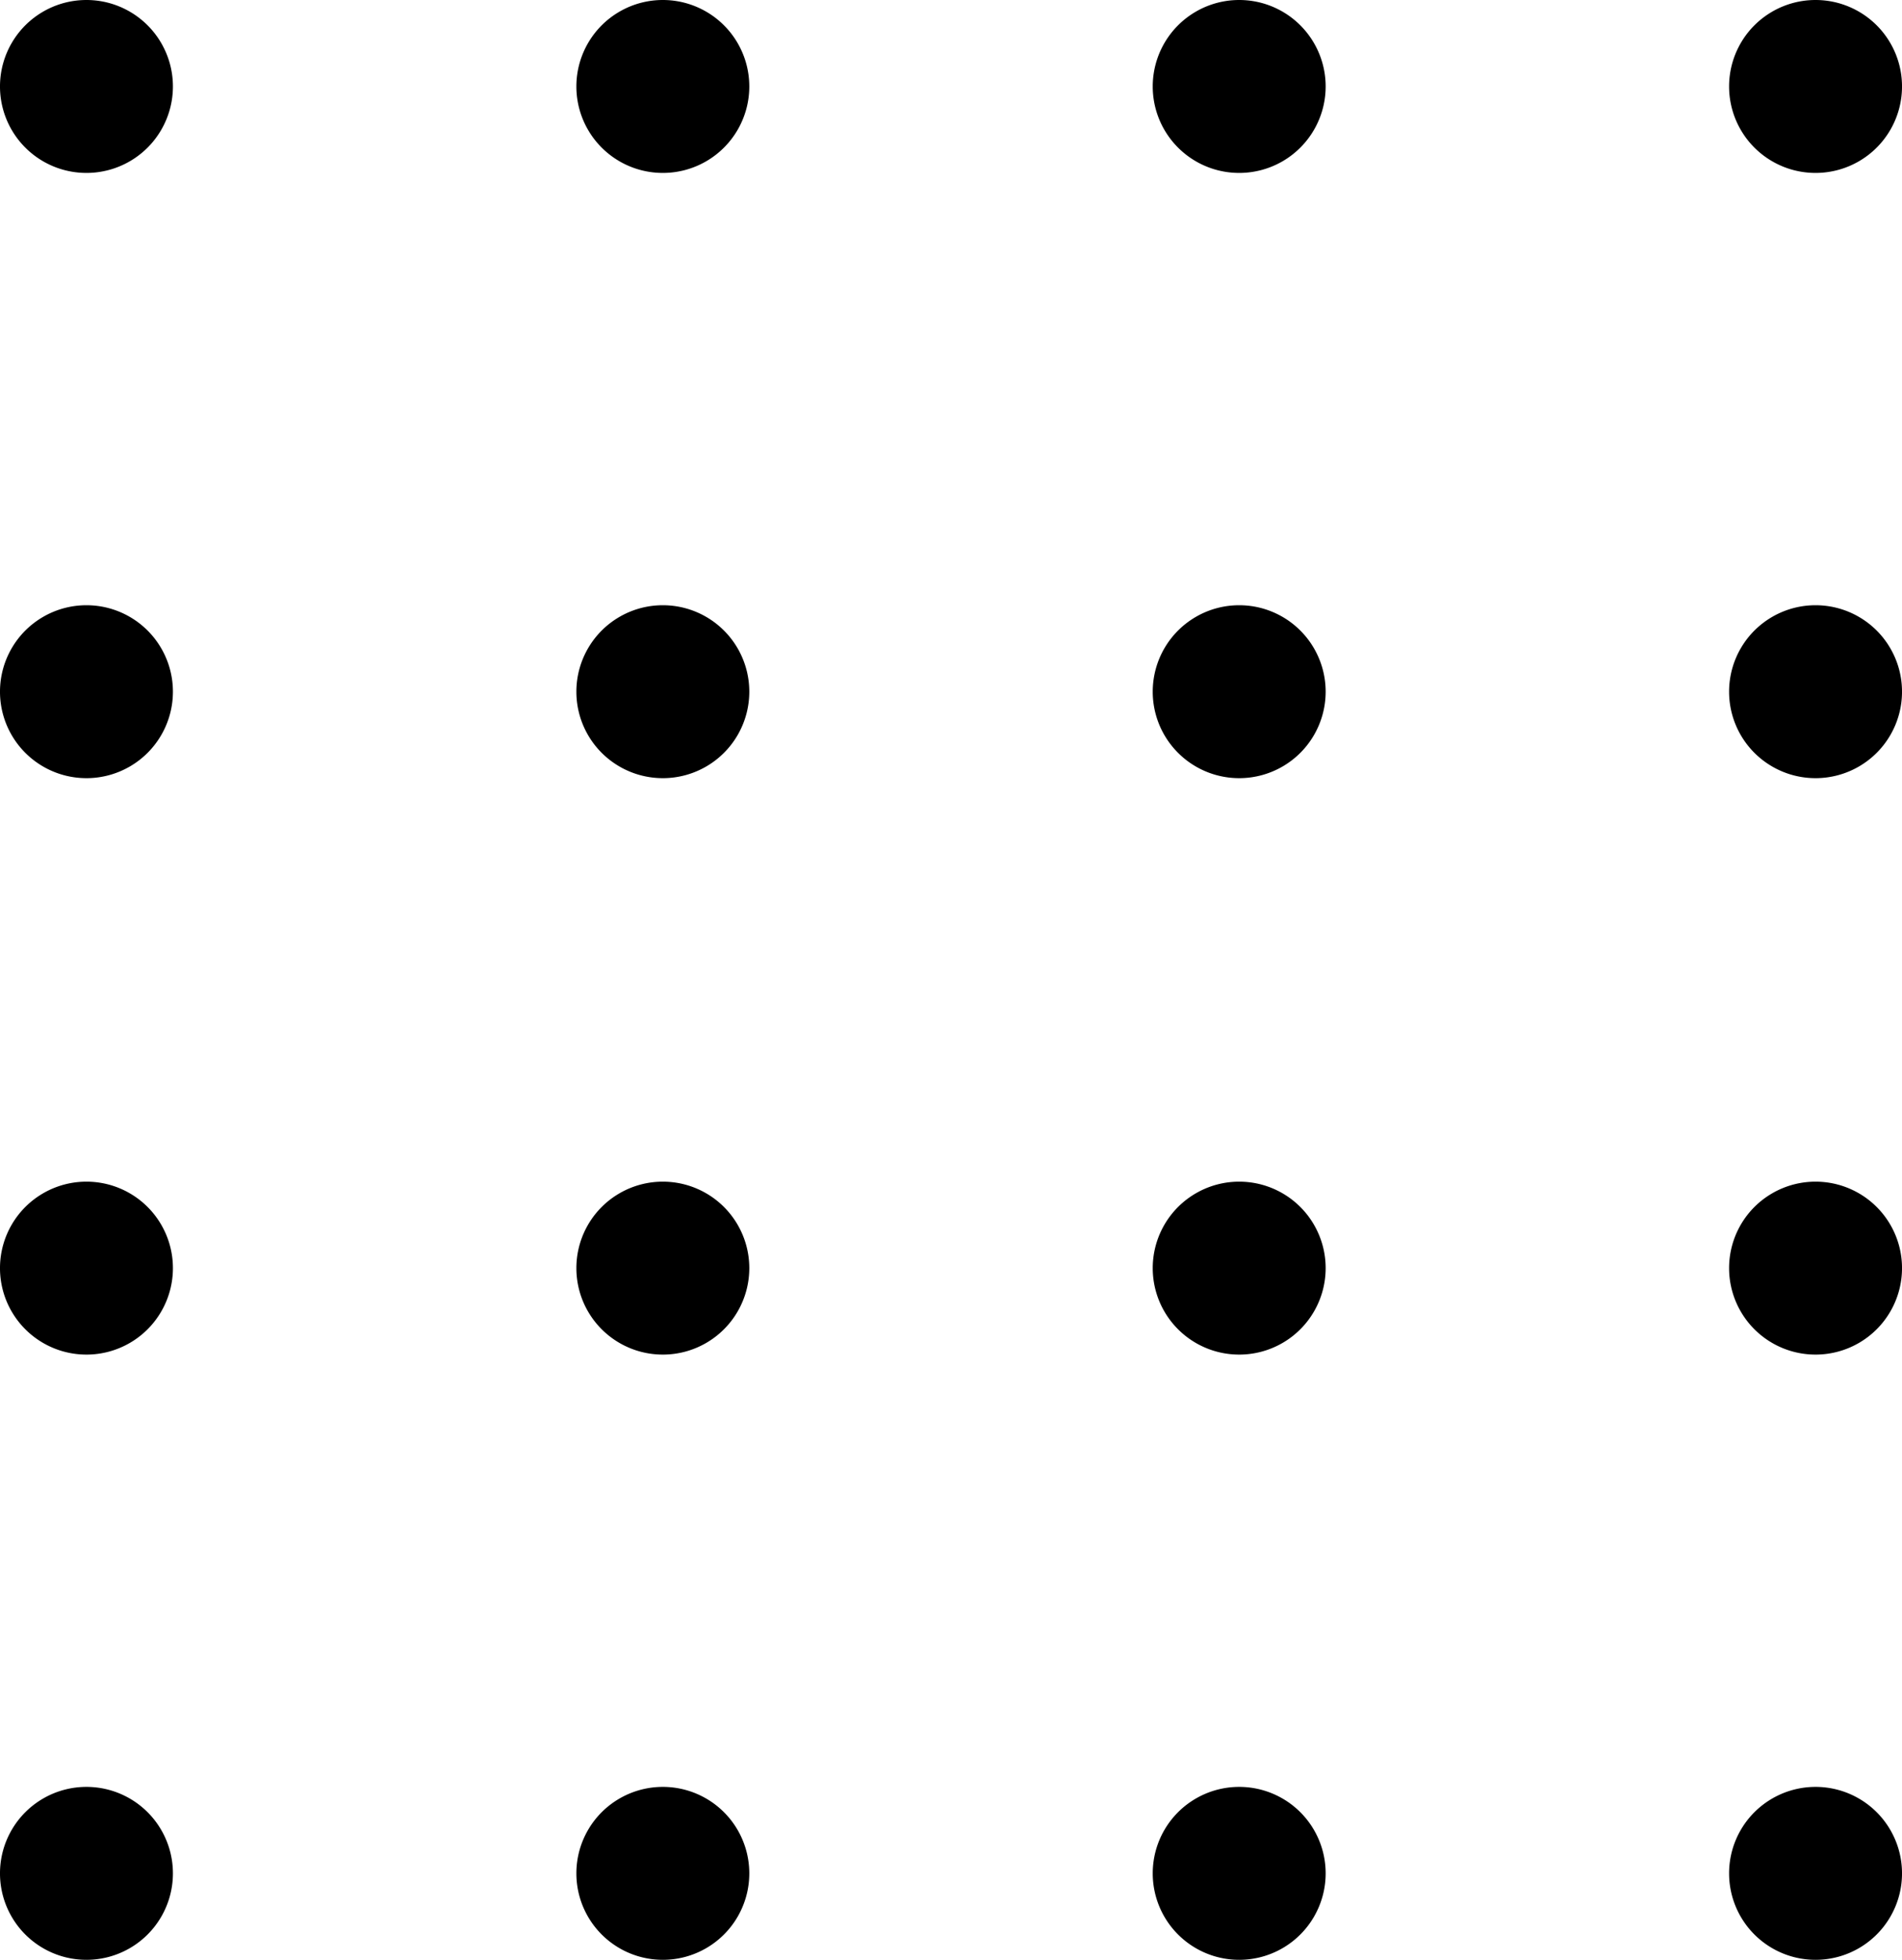
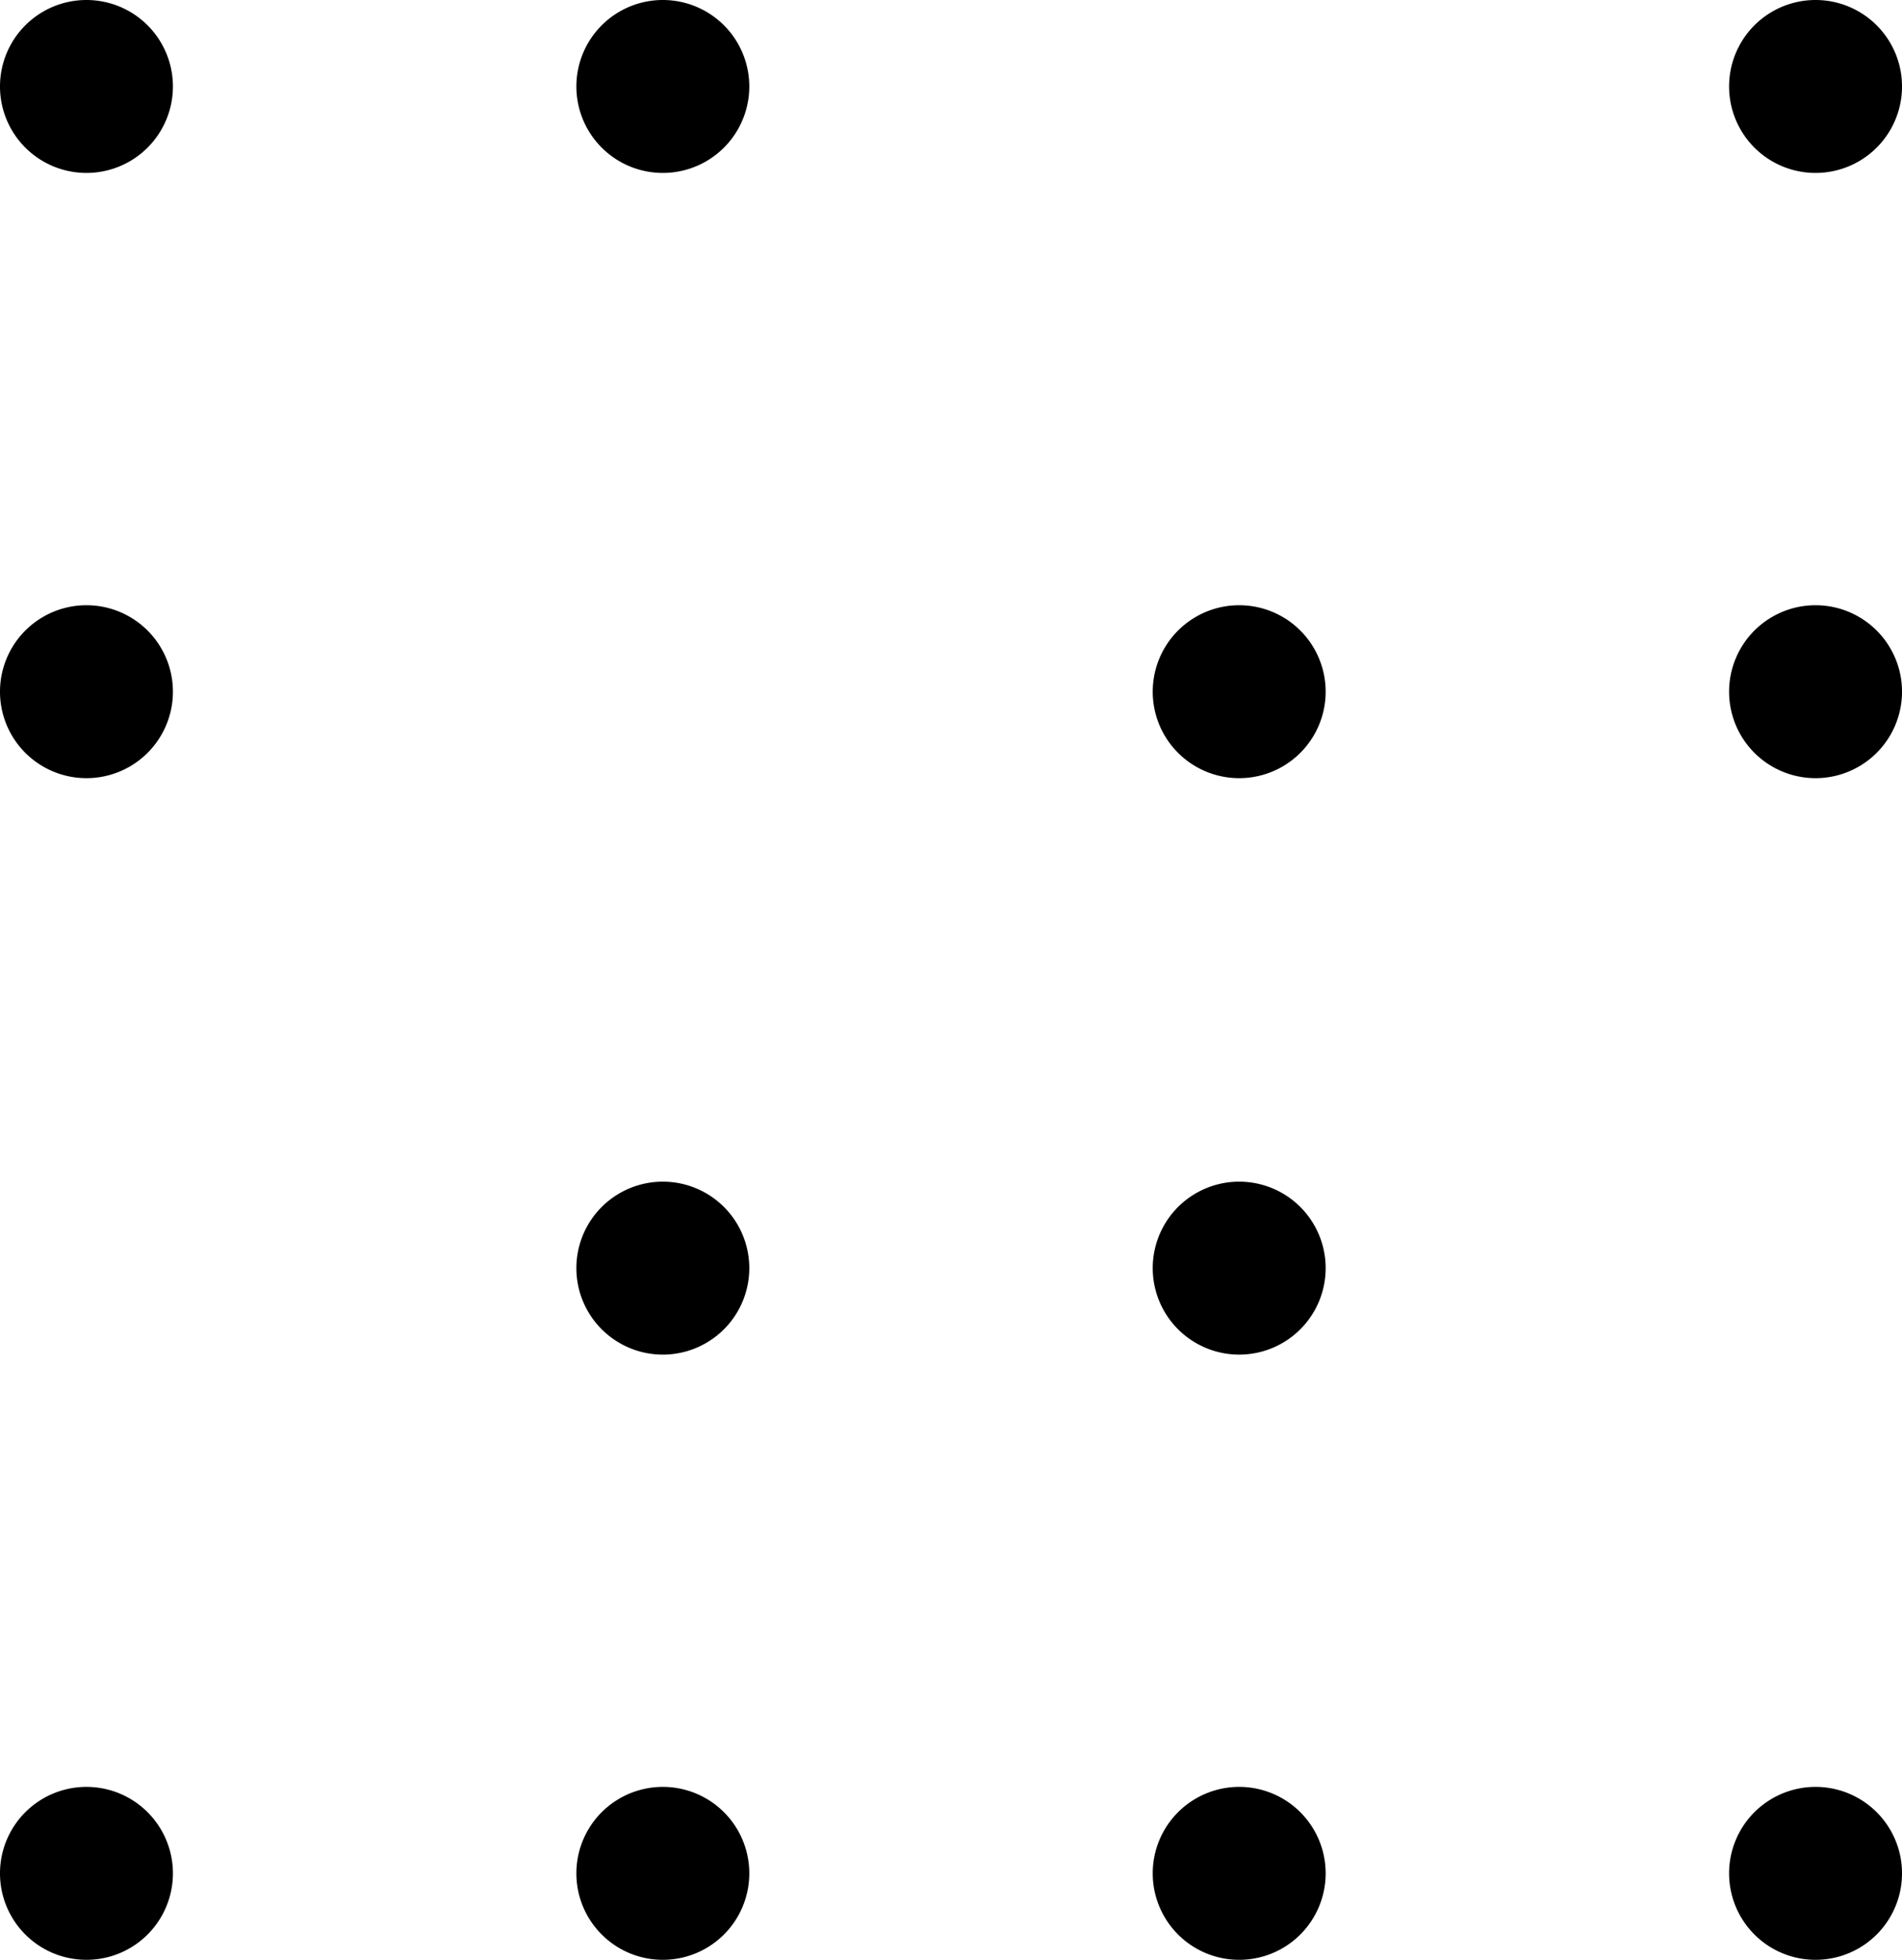
<svg xmlns="http://www.w3.org/2000/svg" width="92.15" height="94.943" viewBox="1521.79 7672.324 92.15 94.943">
  <g data-name="Group 48">
-     <path d="M1521.79 7763.028a4.189 4.189 0 1 1 0 .1z" fill-rule="evenodd" data-name="Ellipse 32" />
-     <path d="M1521.79 7733.708a4.189 4.189 0 1 1 0 .1z" fill-rule="evenodd" data-name="Ellipse 39" />
+     <path d="M1521.79 7763.028a4.189 4.189 0 1 1 0 .1" fill-rule="evenodd" data-name="Ellipse 32" />
    <path d="M1521.79 7705.783a4.189 4.189 0 1 1 0 .1z" fill-rule="evenodd" data-name="Ellipse 43" />
    <path d="M1521.79 7676.463a4.189 4.189 0 1 1 0 .1z" fill-rule="evenodd" data-name="Ellipse 47" />
    <path d="M1549.715 7763.028a4.189 4.189 0 1 1 0 .1z" fill-rule="evenodd" data-name="Ellipse 33" />
    <path d="M1549.715 7733.708a4.189 4.189 0 1 1 0 .1z" fill-rule="evenodd" data-name="Ellipse 38" />
-     <path d="M1549.715 7705.783a4.189 4.189 0 1 1 0 .1z" fill-rule="evenodd" data-name="Ellipse 42" />
    <path d="M1549.715 7676.463a4.189 4.189 0 1 1 0 .1z" fill-rule="evenodd" data-name="Ellipse 46" />
    <path d="M1577.639 7763.028a4.189 4.189 0 1 1 0 .1z" fill-rule="evenodd" data-name="Ellipse 34" />
    <path d="M1577.639 7733.708a4.189 4.189 0 1 1 0 .1z" fill-rule="evenodd" data-name="Ellipse 37" />
    <path d="M1577.639 7705.783a4.189 4.189 0 1 1 0 .1z" fill-rule="evenodd" data-name="Ellipse 41" />
-     <path d="M1577.639 7676.463a4.189 4.189 0 1 1 0 .1z" fill-rule="evenodd" data-name="Ellipse 45" />
    <path d="M1605.563 7763.028a4.189 4.189 0 1 1 0 .1z" fill-rule="evenodd" data-name="Ellipse 35" />
-     <path d="M1605.563 7733.708a4.189 4.189 0 1 1 0 .1z" fill-rule="evenodd" data-name="Ellipse 36" />
    <path d="M1605.563 7705.783a4.189 4.189 0 1 1 0 .1z" fill-rule="evenodd" data-name="Ellipse 40" />
    <path d="M1605.563 7676.463a4.189 4.189 0 1 1 0 .1z" fill-rule="evenodd" data-name="Ellipse 44" />
  </g>
</svg>